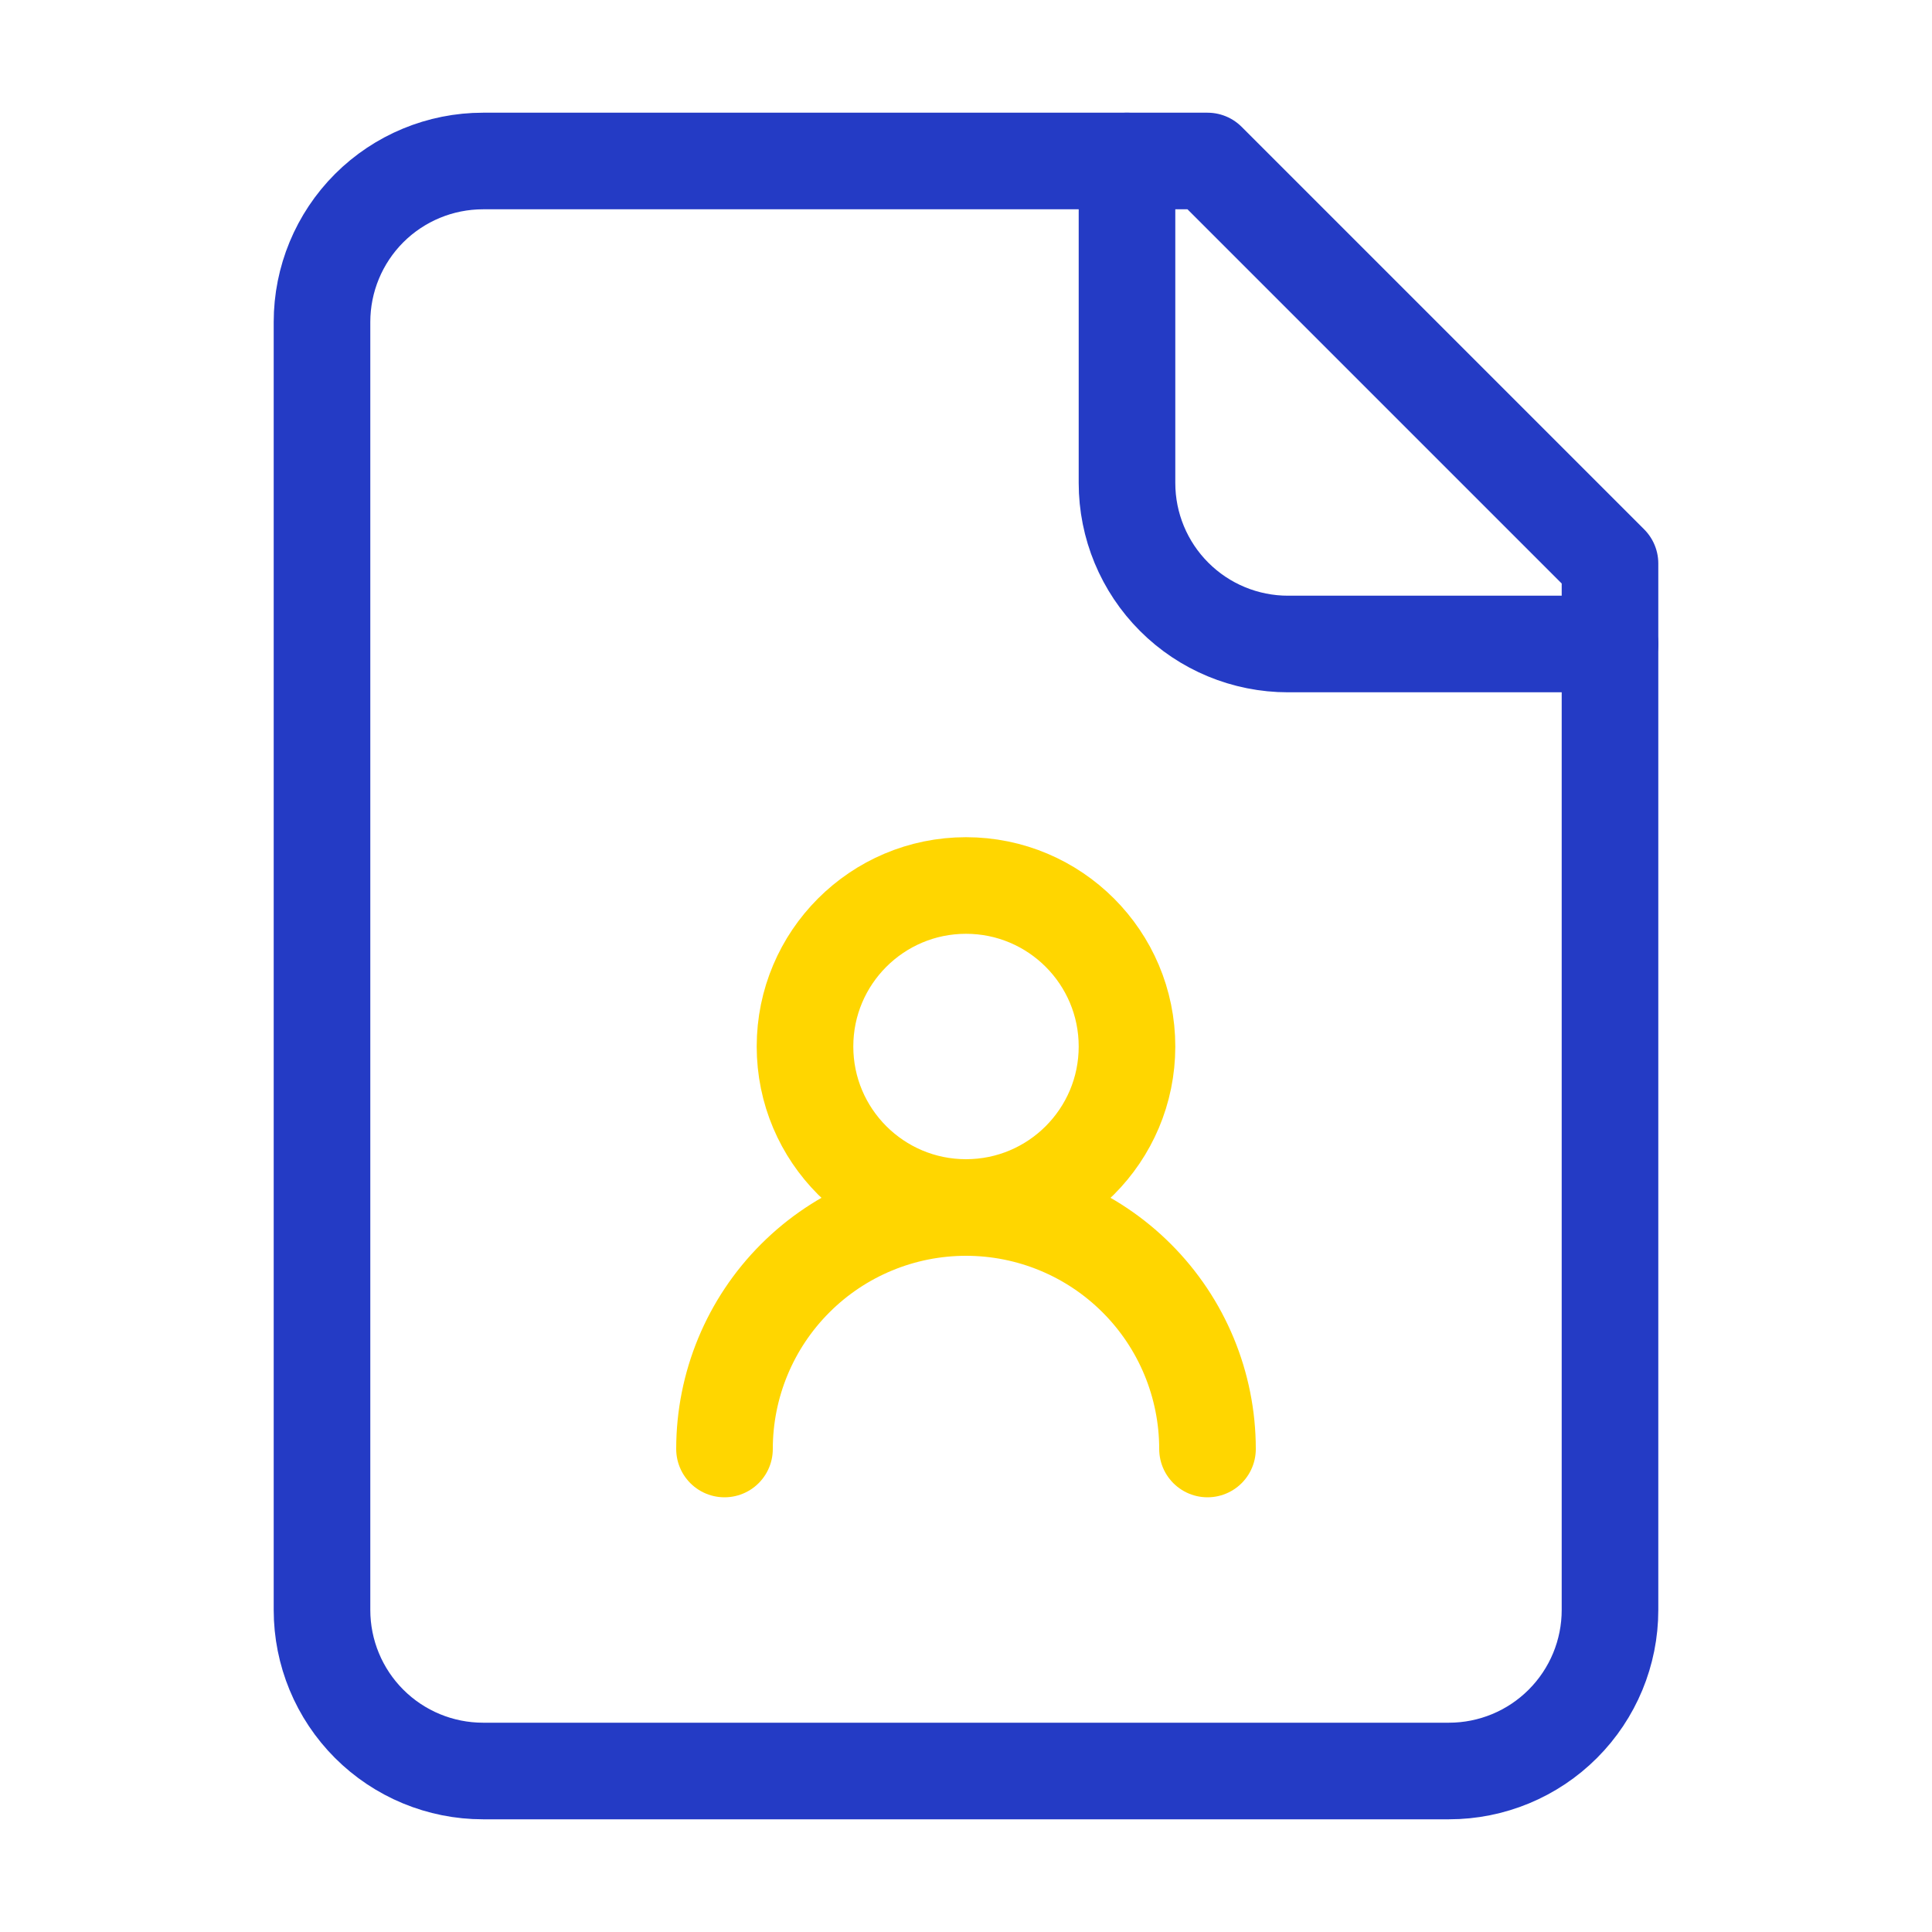
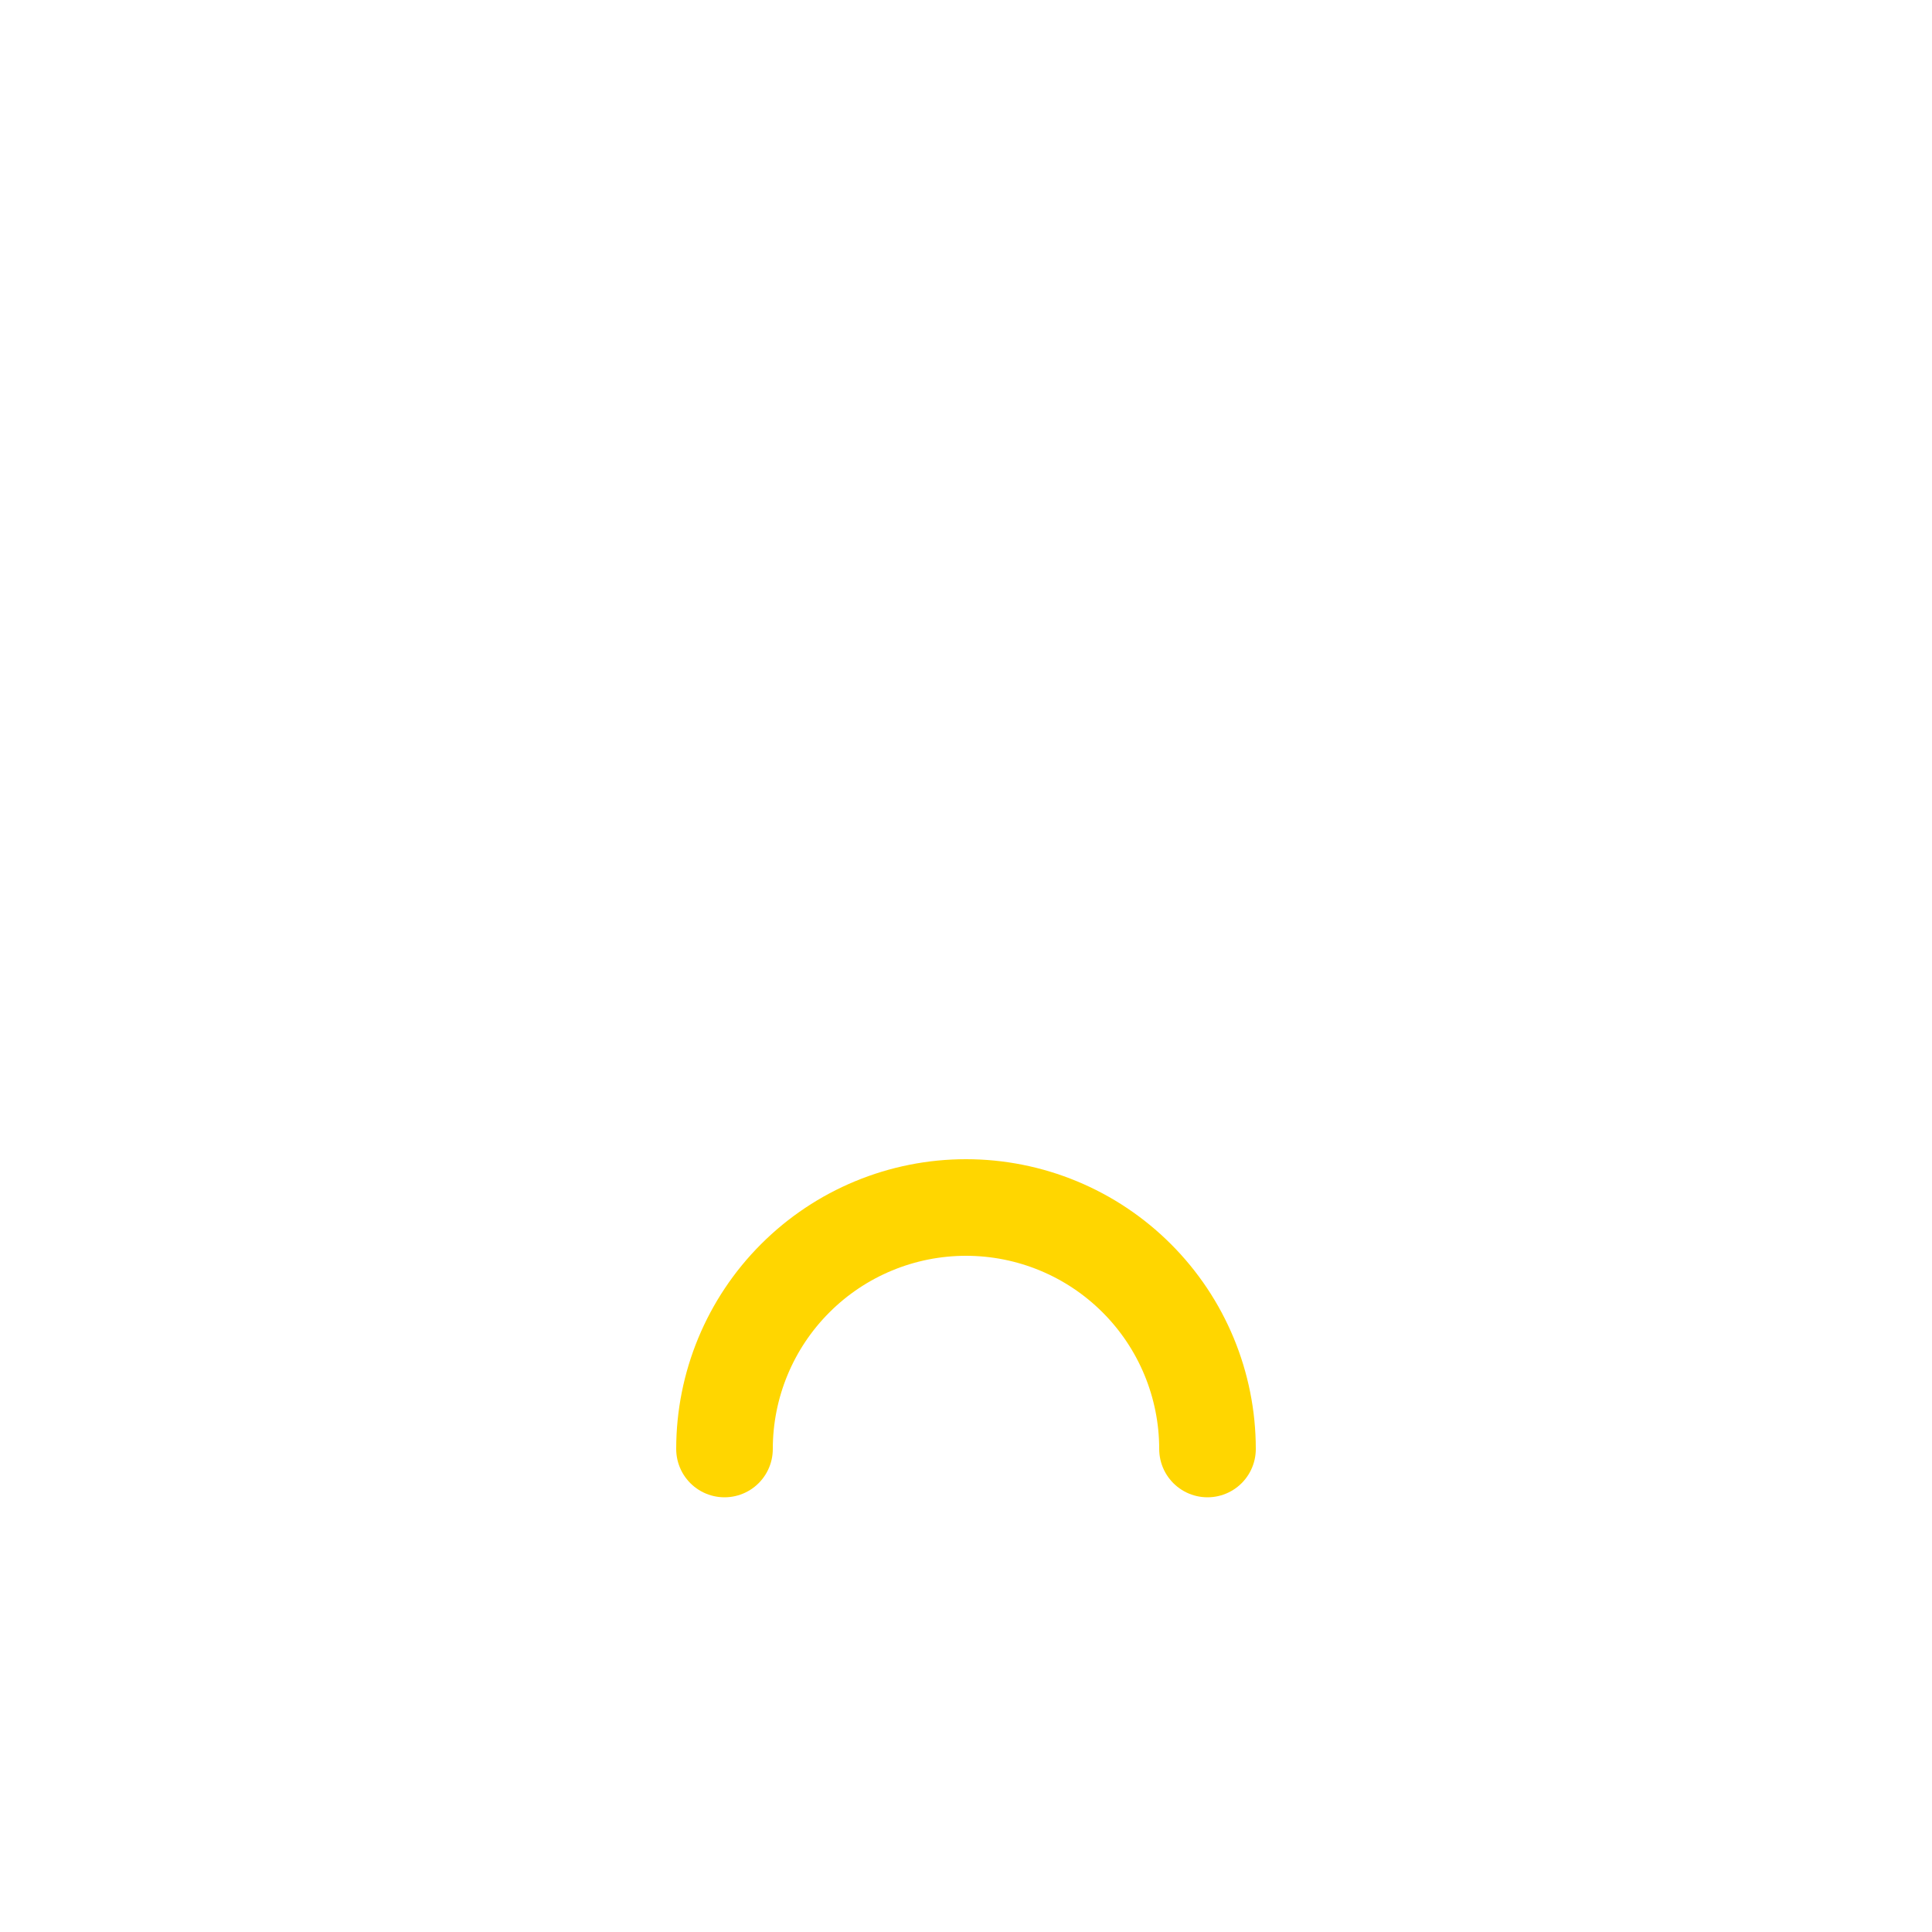
<svg xmlns="http://www.w3.org/2000/svg" width="60" height="60" viewBox="0 0 60 60" fill="none">
-   <path d="M35 5V15C35 16.326 35.527 17.598 36.465 18.535C37.402 19.473 38.674 20 40 20H50" stroke="#243BC5" stroke-width="3" stroke-linecap="round" stroke-linejoin="round" />
  <path d="M37.5 45C37.5 43.011 36.71 41.103 35.303 39.697C33.897 38.29 31.989 37.5 30 37.5C28.011 37.5 26.103 38.29 24.697 39.697C23.29 41.103 22.5 43.011 22.5 45" stroke="#FFD600" stroke-width="3" stroke-linecap="round" stroke-linejoin="round" />
-   <path d="M37.5 5H15C13.674 5 12.402 5.527 11.464 6.464C10.527 7.402 10 8.674 10 10V50C10 51.326 10.527 52.598 11.464 53.535C12.402 54.473 13.674 55 15 55H45C46.326 55 47.598 54.473 48.535 53.535C49.473 52.598 50 51.326 50 50V17.5L37.5 5Z" stroke="#243BC5" stroke-width="3" stroke-linecap="round" stroke-linejoin="round" />
-   <path d="M30 37.5C32.761 37.5 35 35.261 35 32.5C35 29.739 32.761 27.5 30 27.5C27.239 27.5 25 29.739 25 32.5C25 35.261 27.239 37.5 30 37.5Z" stroke="#FFD600" stroke-width="3" stroke-linecap="round" stroke-linejoin="round" />
</svg>